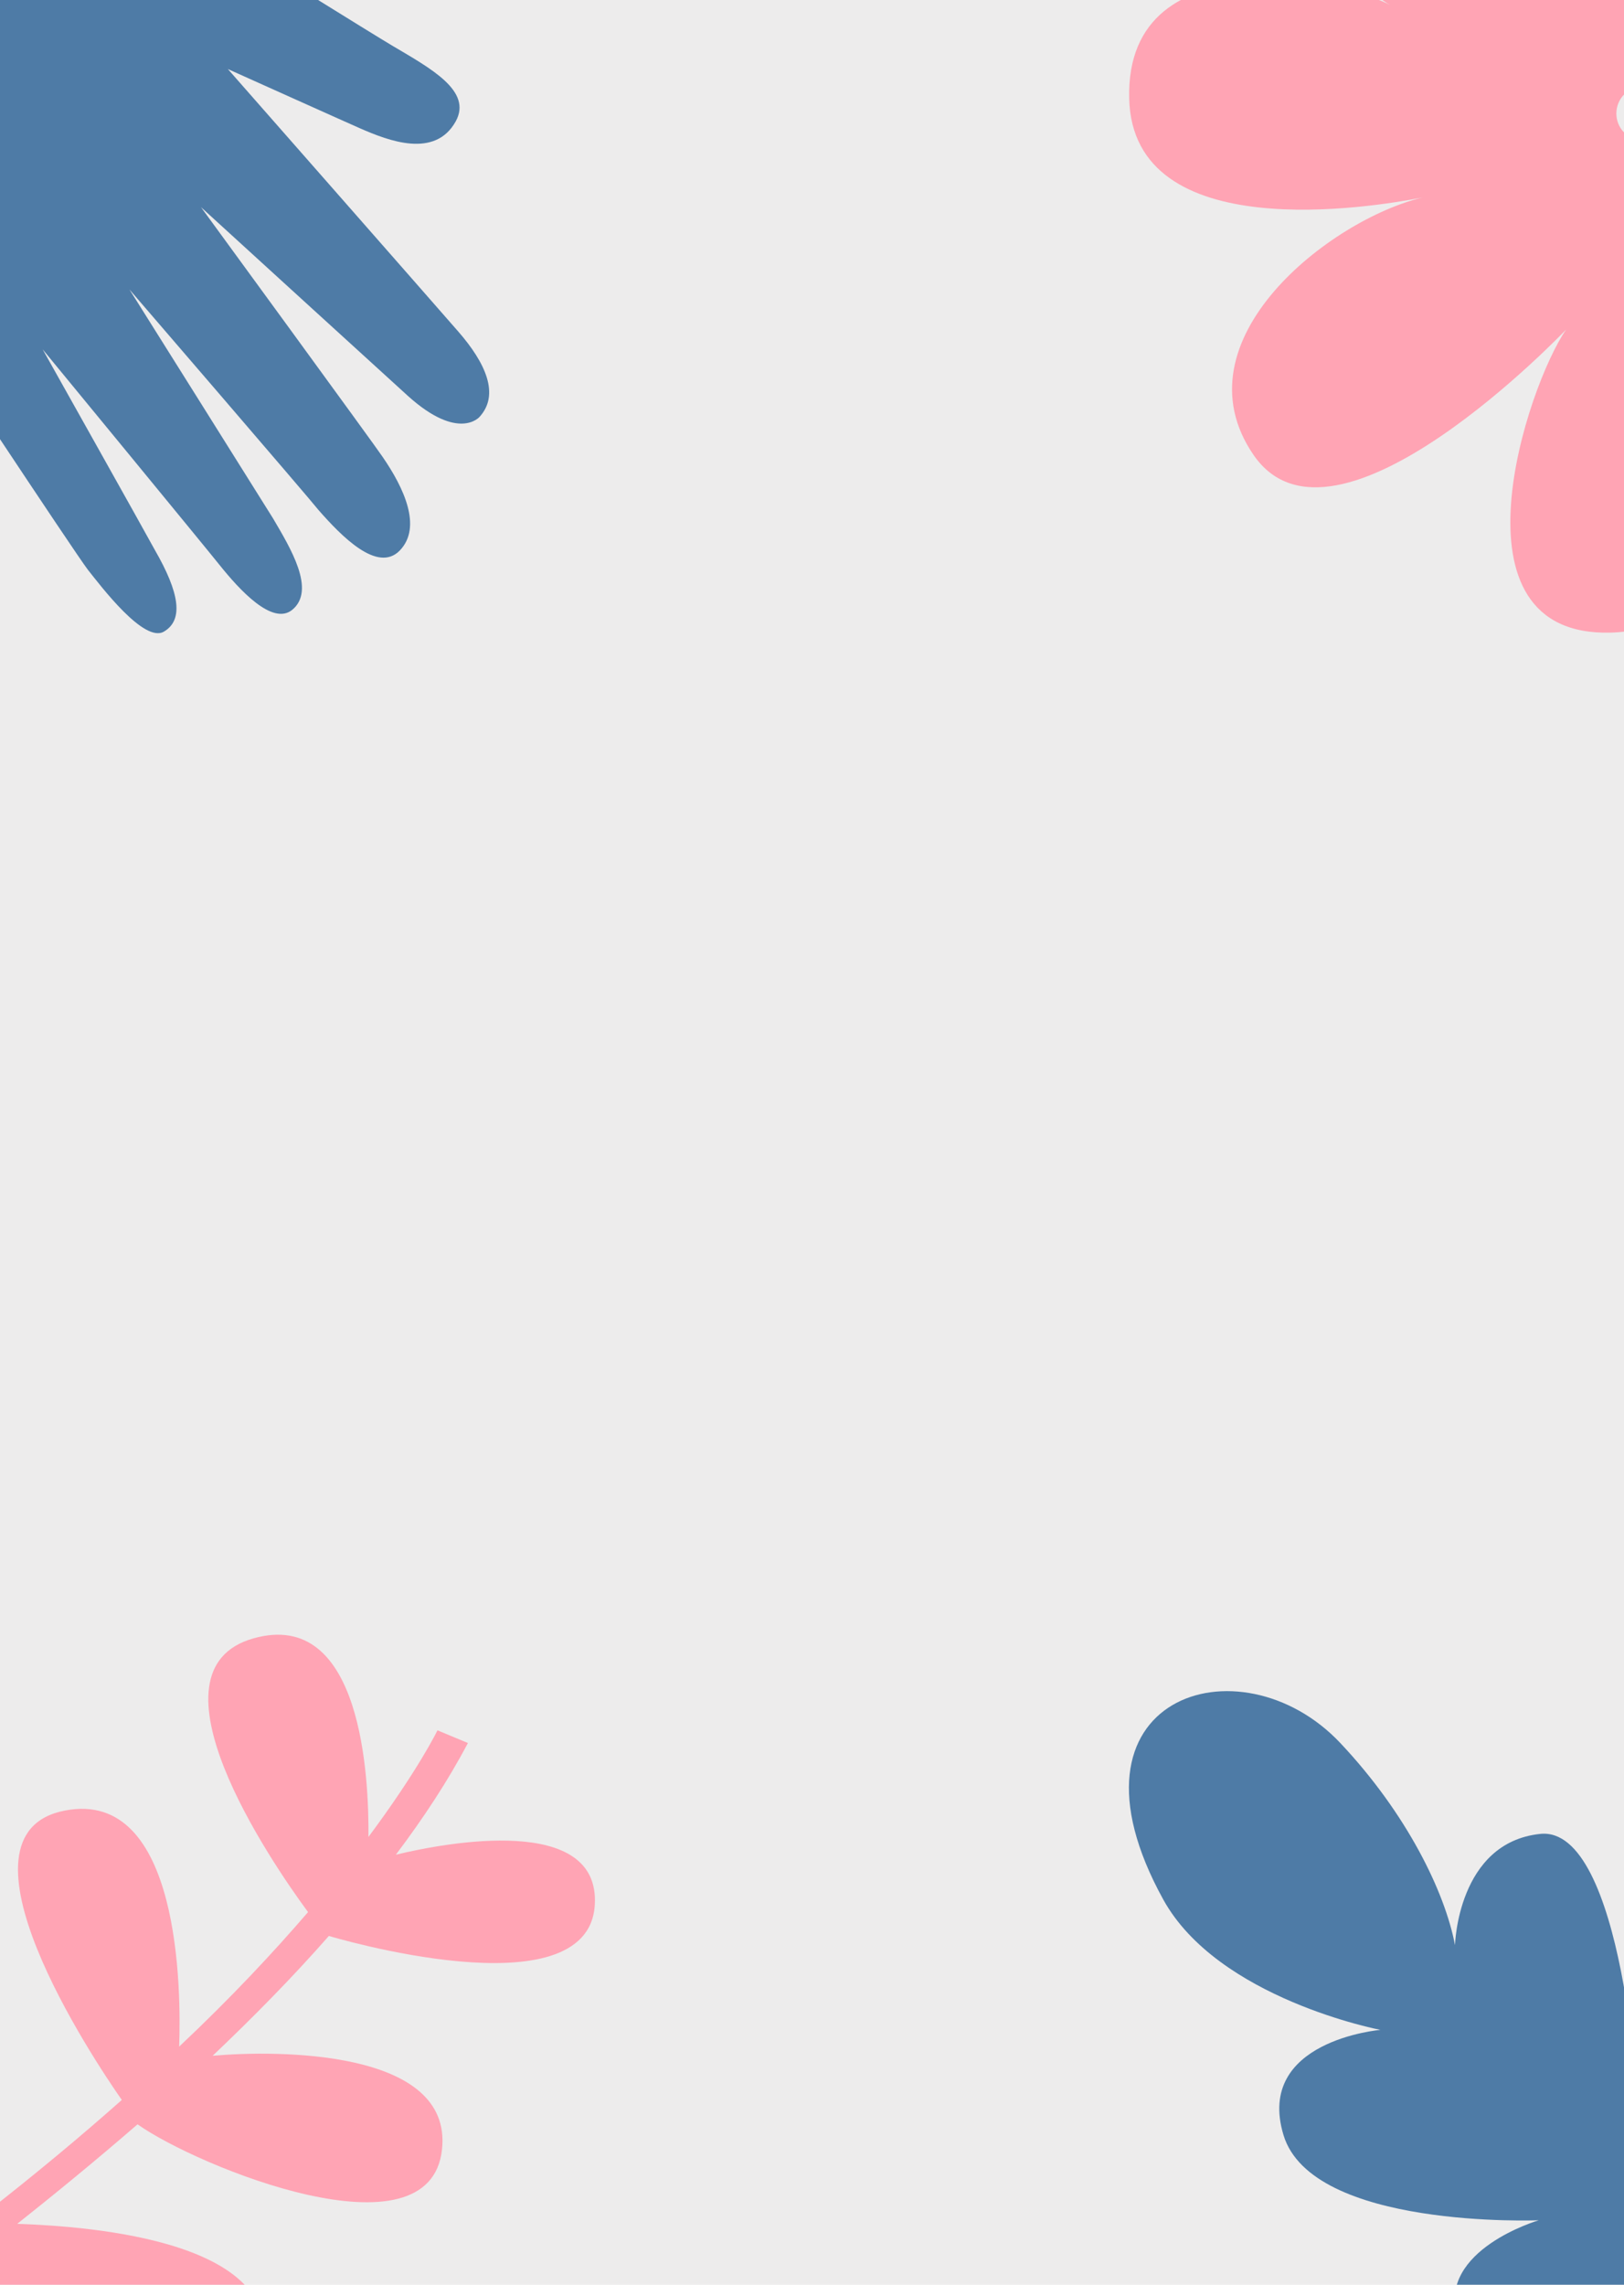
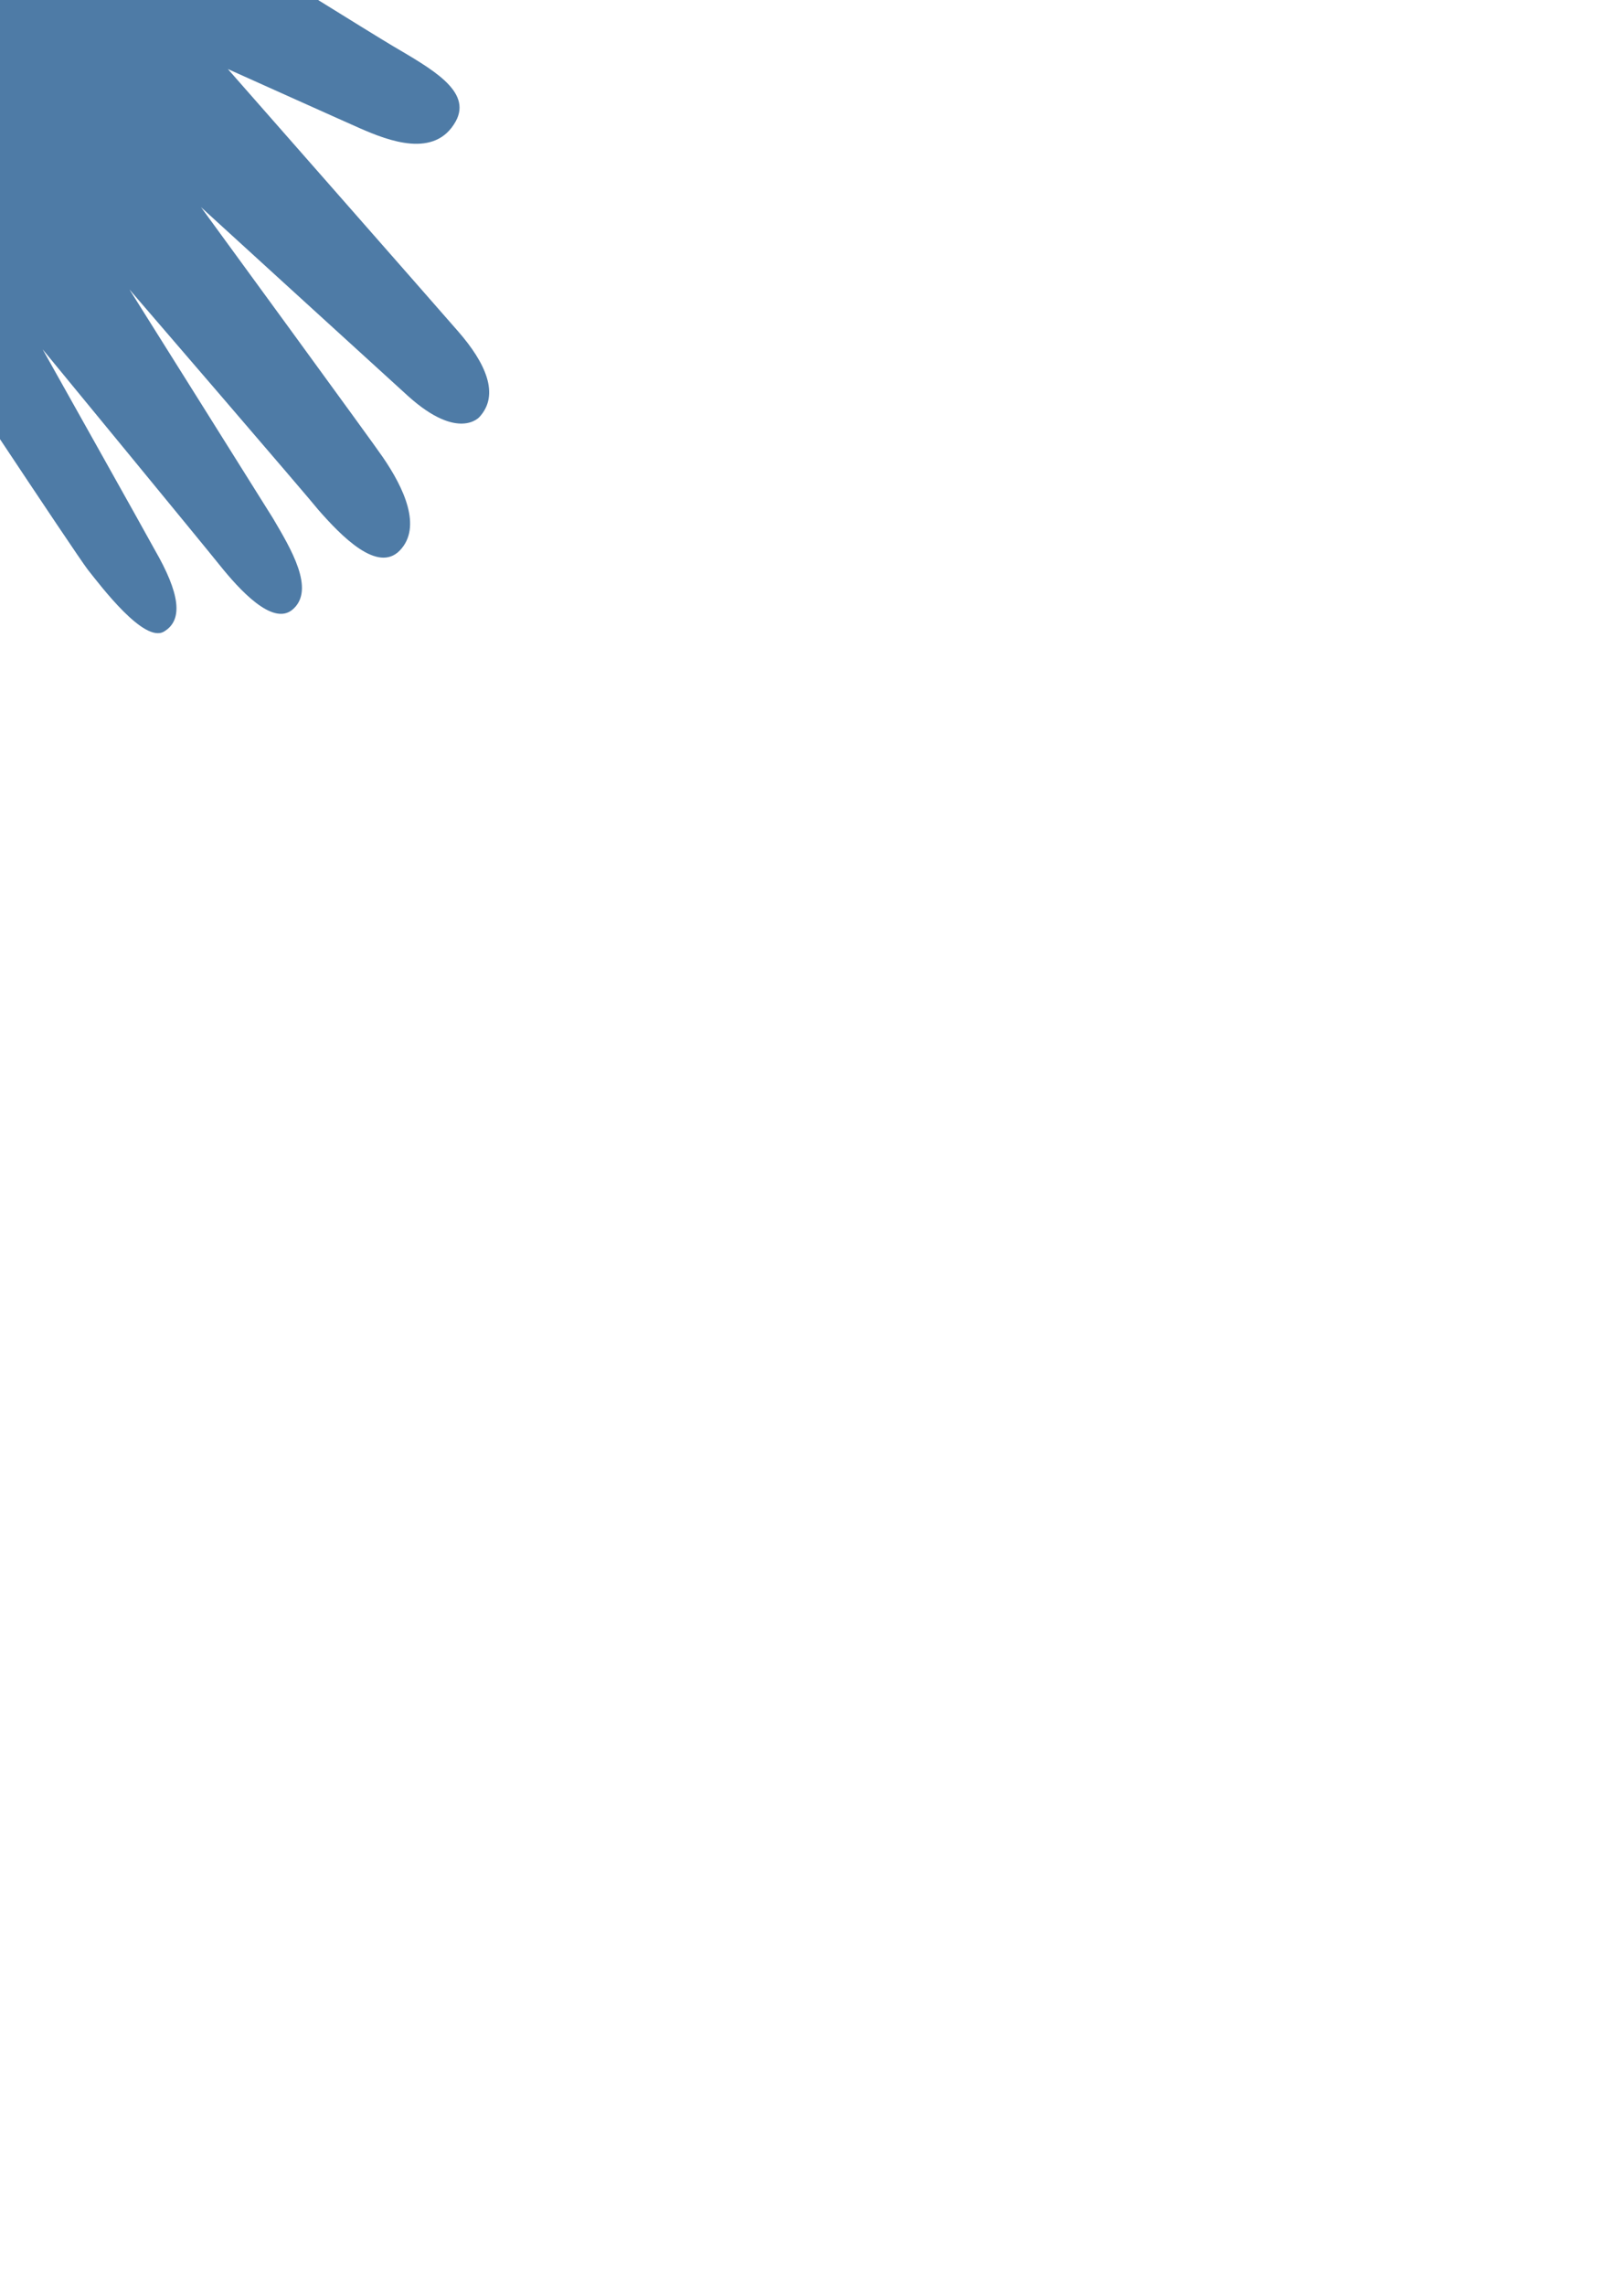
<svg xmlns="http://www.w3.org/2000/svg" version="1.1" id="Слой_1" x="0px" y="0px" viewBox="0 0 320 450" style="enable-background:new 0 0 320 450;" xml:space="preserve">
  <style type="text/css"> .st0{fill:#EDECEC;} .st1{fill:#FFA4B4;} .st2{fill:#4E7BA6;} </style>
-   <rect x="-4.1" y="-10" class="st0" width="327.1" height="461" />
-   <path class="st1" d="M51.4,464.2c6.6-22.9-33.8-25.7-48-26.2c7.3-5.8,15.4-12.4,23.7-19.6c11.7,8.3,57.7,27.1,60,4.9 c2.1-19.8-32.9-19.5-45.2-18.4c7.9-7.5,15.7-15.4,22.9-23.6l0,0c0,0,51.1,15.4,52.4-6.1c1.1-18-29.3-12.3-39.2-9.9 c5.5-7.3,10.3-14.6,14.2-22l-6-2.5c0,0-3.7,7.7-13.6,21c0.1-11.4-1.2-45.2-22.7-39.1c-22.1,6.3,3.2,43.6,10.8,53.9 c-6.8,7.9-15.1,16.8-25.4,26.5c0.4-10.8,0.3-50.9-22.5-46.5c-24,4.6,5.6,49,11.2,57c-8,7.1-17,14.6-27,22.4c0-0.3,2.8-56-22.8-50.1 c-24.9,5.8,3.7,54.8,10.5,59.4c-5.9,4.4-12.2,8.8-18.8,13.4l4.3,3.8c0,0,7.2-4.8,18.3-13C0.8,458.1,44.6,487.8,51.4,464.2" />
  <path class="st2" d="M-16.2-49.1c0,0,85.9,53.6,93.5,58.1c7.6,4.5,15.8,8.9,12.5,14.9c-4.1,7.4-13.3,3.8-18.8,1.4 c-2.3-1-26.1-11.7-26.1-11.7s40,45.5,45.4,51.7s8.2,12.4,4.2,16.8c0,0-4.1,4.9-14.1-4.1c-9.8-8.9-40.8-37.2-40.8-37.2 s35,47.9,35.8,49.2c4.2,6.1,7.8,13.8,3.4,18.4c-4.4,4.6-11.6-2.9-16-7.9C61,98.2,25.5,57,25.5,57s27.7,44.1,28.3,45.1 c3.4,5.8,8.5,14.1,3.8,18c-3.9,3.2-10.4-3.9-14.4-8.9c-2.3-2.9-34.8-42.4-34.8-42.4s21.1,37.6,22.1,39.5c4.9,8.5,5.7,13.8,1.8,16.1 c-3.9,2.3-12.3-8.8-15-12.2c-2.6-3.4-33.1-49.5-34.2-51.3C-18,59-61.7-1.8-61.7-1.8L-16.2-49.1z" />
-   <path class="st2" d="M357.4,483.8l-4.1,2.4l-8.3-13.4c0,0-51.5,6.1-57.9-16.5c-3.8-13.2,16.1-19,16.1-19s-44.7,1.8-50.3-16.8 c-5.6-18.6,19.1-20.7,19.1-20.7s-32-6.1-42.8-25.7c-22-39.9,15.1-51.8,34.9-30.8c13.1,13.9,20.6,29.3,22.6,39.8 c0,0,0.5-20.2,16.8-21.9c16.3-1.7,19.7,54.6,19.2,57.4c0,0,6.8-15.9,16-12.4c13.4,5.1,16.2,45.4,10,64.6L357.4,483.8z" />
-   <path class="st1" d="M366,45.3c4.6,2,52,19.3,57.3-13.9c5.3-33.2-62.5-21.8-62.5-21.8s72.4-23,45.9-53.3 c-26.5-30.4-64.3,21.5-64.3,21.5c8.6-22.3,10.5-61.6-21.6-61.4c-28.2,0.1-15.6,51-12.1,63.4c-6.1-18.5-32.4-58.9-57.2-34.5 c-26.1,25.8,22.4,55.7,22.4,55.7c-6.2-3.8-52.2-14.2-51.4,18.4c0.7,29.3,48,21.4,57.8,19.5c-18.1,4.3-48.8,28.1-33.3,50.7 c16,23.3,61.6-24.7,61.6-24.7c-7.7,11.1-24.2,60.6,8.8,59.7c33-0.9,25.2-55.6,25.2-55.6s21.4,59.3,50.5,35.2 C422.3,80.1,366,45.3,366,45.3 M321.7,27.2c-2.7-1.1-3.9-4.2-2.8-6.9c1.1-2.7,4.2-3.9,6.9-2.8c2.7,1.1,3.9,4.2,2.8,6.9 C327.4,27.1,324.3,28.3,321.7,27.2" />
</svg>